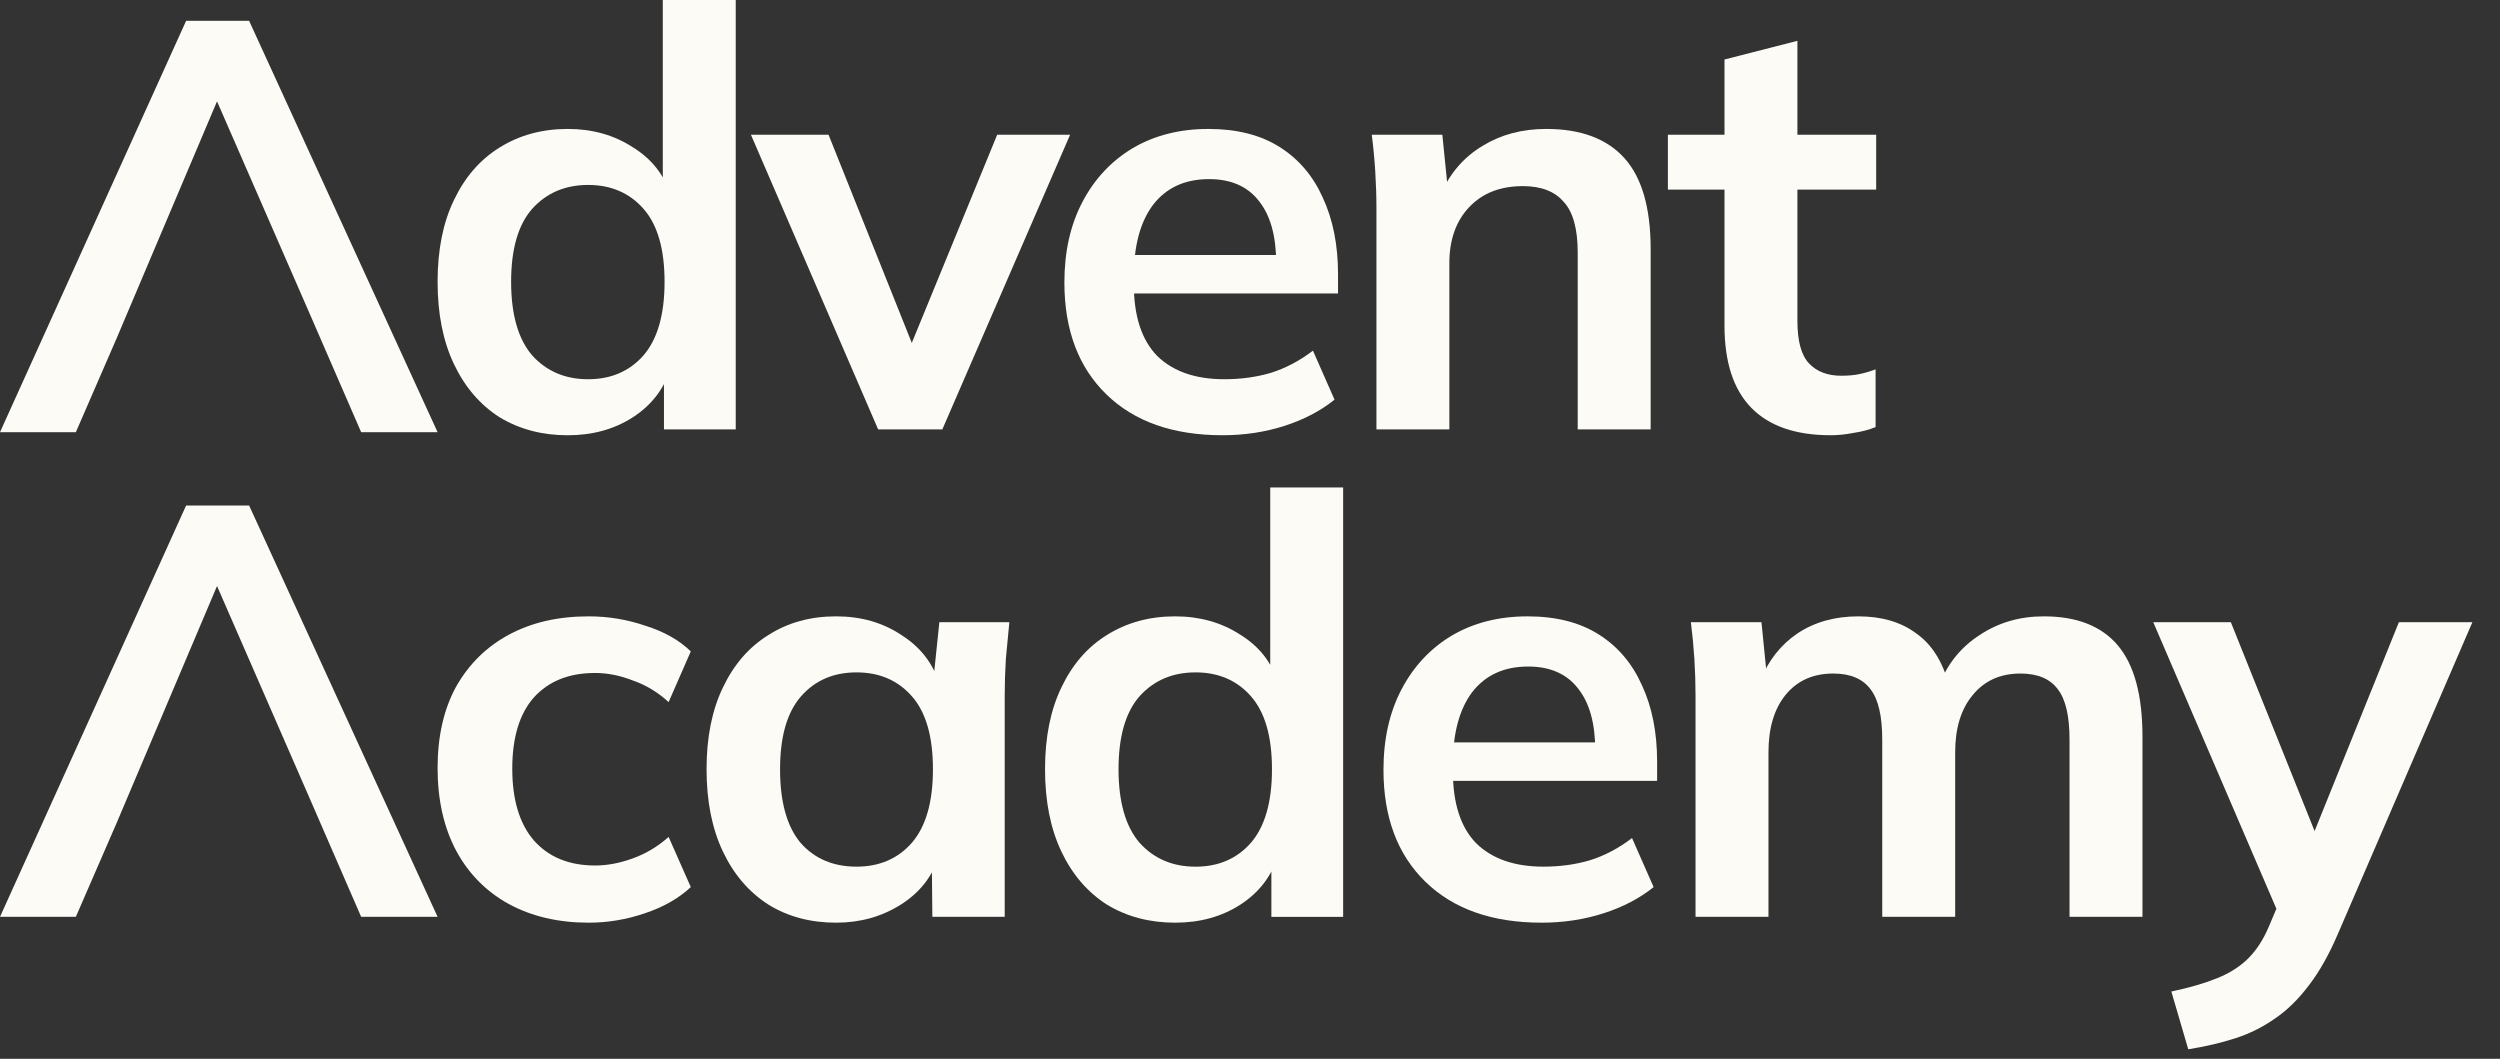
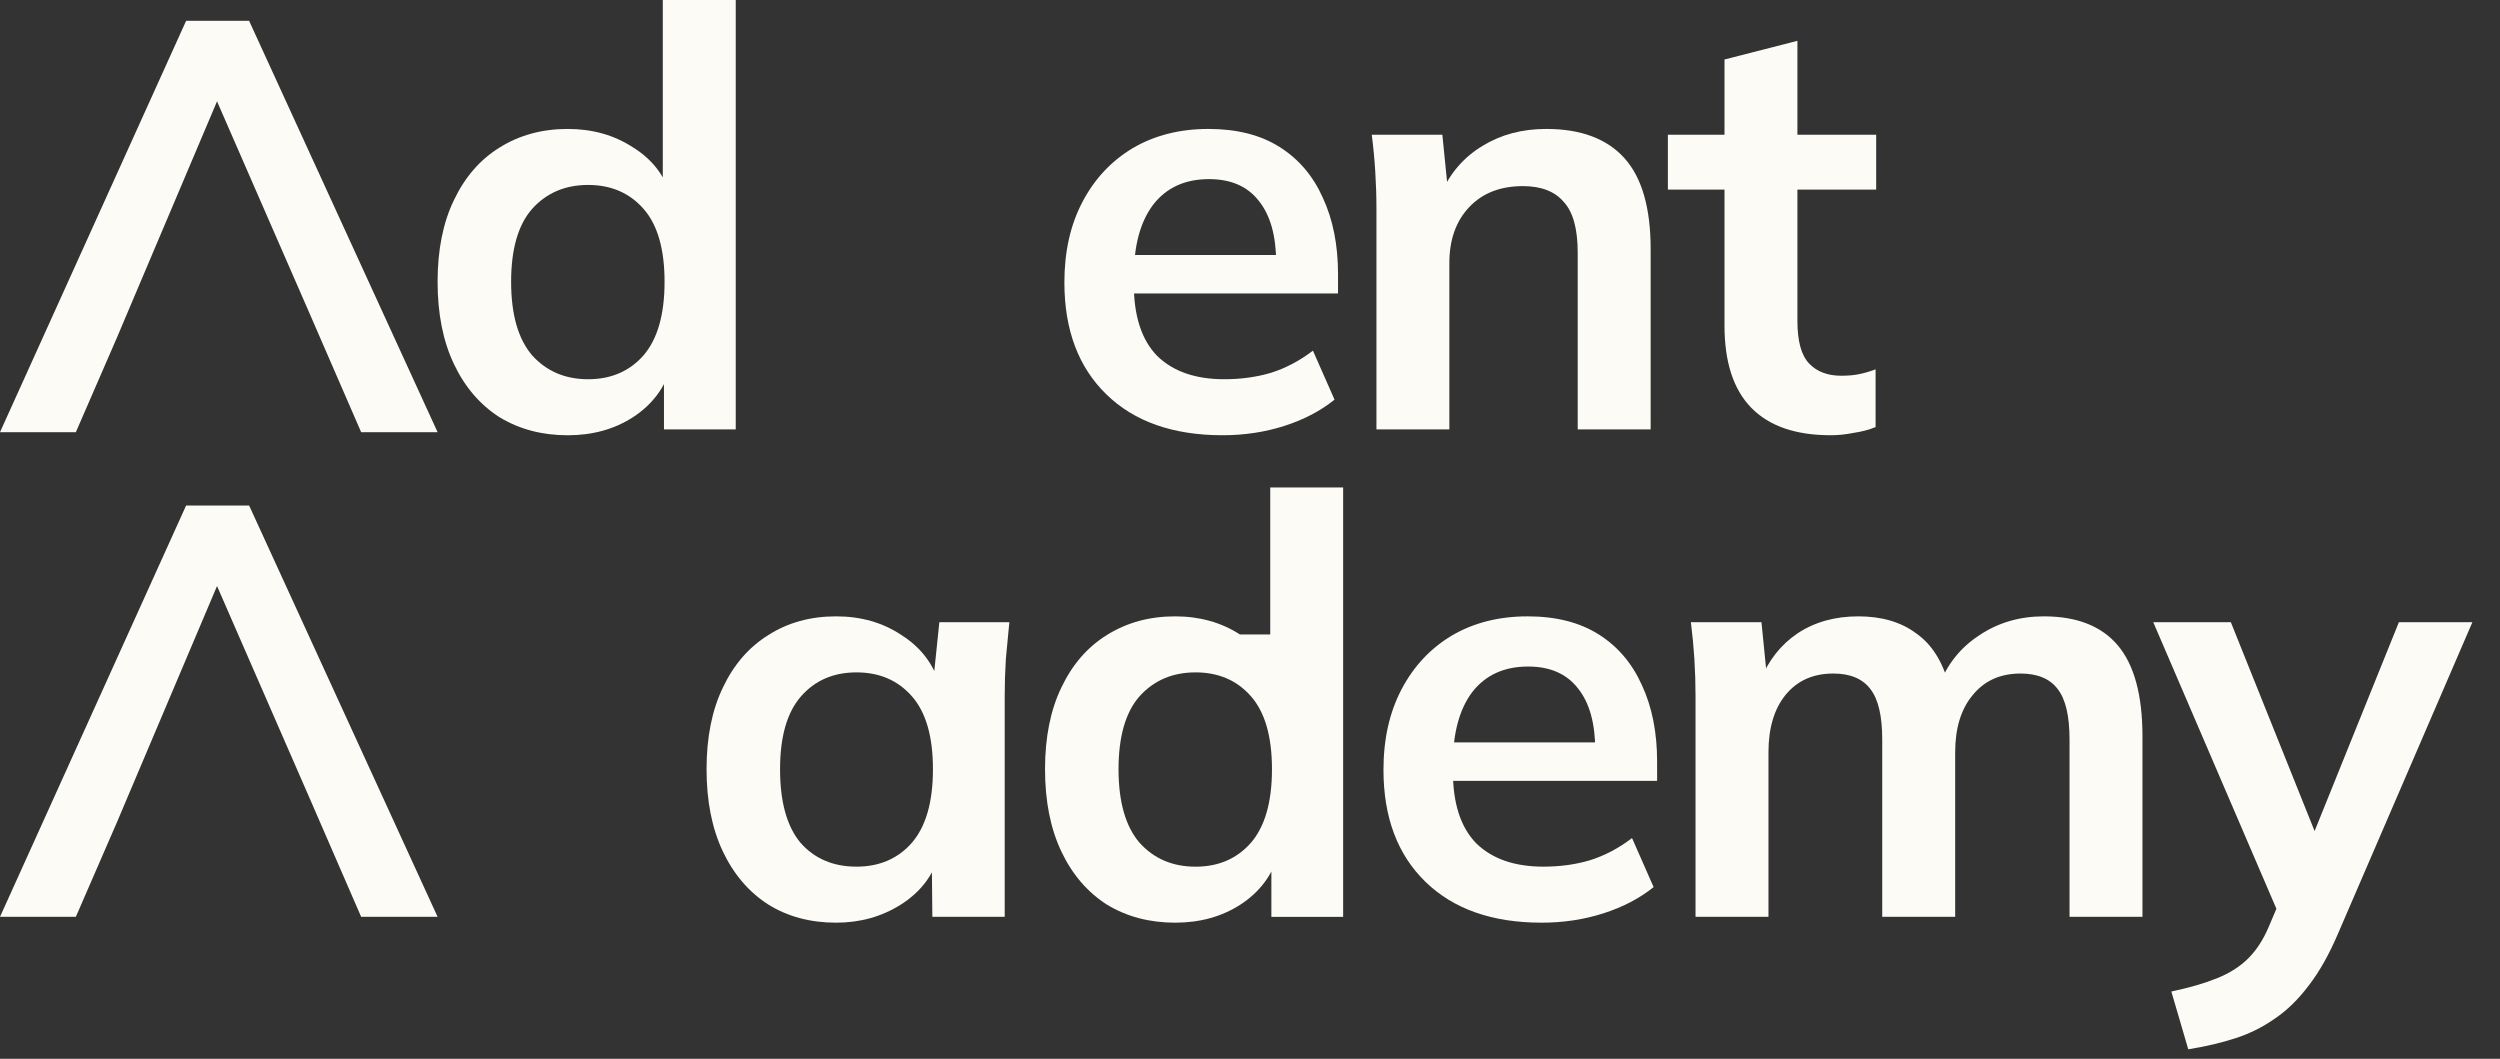
<svg xmlns="http://www.w3.org/2000/svg" width="85" height="36" viewBox="0 0 85 36" fill="none">
  <rect x="0" y="0" width="85" height="36" fill="#333333" stroke="none" />
  <path d="M0 31.172L6.328 17.187H8.47L14.878 31.172H12.279L10.573 27.245L7.379 19.925L3.983 27.939L4.285 27.245L2.579 31.172H0Z" fill="#FCFBF6" />
  <path d="M0 14.694L6.328 0.708H8.47L14.878 14.694H12.279L10.573 10.766L7.379 3.446L3.983 11.46L4.285 10.766L2.579 14.694H0Z" fill="#FCFBF6" />
  <path d="M74.401 35.676L73.826 33.712C74.447 33.58 74.969 33.428 75.393 33.255C75.816 33.084 76.166 32.859 76.444 32.581C76.722 32.303 76.953 31.946 77.138 31.51L77.634 30.34L77.575 31.311L73.211 21.155H75.849L78.983 28.971H78.408L81.562 21.155H84.061L79.499 31.728C79.195 32.442 78.864 33.031 78.507 33.494C78.15 33.97 77.766 34.347 77.357 34.624C76.947 34.915 76.497 35.14 76.008 35.299C75.518 35.458 74.983 35.583 74.401 35.676Z" fill="#FCFBF6" />
  <path d="M57.648 31.172V23.654C57.648 23.244 57.635 22.828 57.609 22.404C57.582 21.981 57.542 21.565 57.49 21.155H59.89L60.088 23.139H59.85C60.128 22.451 60.551 21.915 61.12 21.532C61.702 21.148 62.389 20.956 63.183 20.956C63.976 20.956 64.631 21.148 65.147 21.532C65.676 21.902 66.046 22.484 66.258 23.277H65.94C66.218 22.563 66.674 22.001 67.309 21.591C67.944 21.168 68.671 20.956 69.491 20.956C70.615 20.956 71.455 21.287 72.01 21.948C72.566 22.61 72.844 23.641 72.844 25.043V31.172H70.364V25.142C70.364 24.349 70.232 23.78 69.967 23.436C69.703 23.079 69.279 22.9 68.698 22.9C68.01 22.9 67.468 23.145 67.071 23.634C66.674 24.11 66.476 24.759 66.476 25.578V31.172H63.996V25.142C63.996 24.349 63.864 23.78 63.599 23.436C63.335 23.079 62.912 22.9 62.33 22.9C61.642 22.9 61.1 23.145 60.703 23.634C60.32 24.11 60.128 24.759 60.128 25.578V31.172H57.648Z" fill="#FCFBF6" />
  <path d="M52.414 31.371C50.734 31.371 49.419 30.908 48.466 29.982C47.514 29.057 47.038 27.787 47.038 26.174C47.038 25.129 47.243 24.216 47.653 23.436C48.063 22.656 48.632 22.047 49.359 21.611C50.1 21.175 50.959 20.956 51.938 20.956C52.903 20.956 53.71 21.161 54.358 21.571C55.006 21.981 55.495 22.557 55.826 23.297C56.17 24.038 56.342 24.904 56.342 25.896V26.55H49.042V25.241H54.576L54.239 25.519C54.239 24.593 54.041 23.886 53.644 23.396C53.26 22.907 52.698 22.662 51.958 22.662C51.138 22.662 50.503 22.953 50.053 23.535C49.617 24.117 49.399 24.93 49.399 25.975V26.233C49.399 27.317 49.663 28.131 50.192 28.673C50.734 29.202 51.495 29.466 52.474 29.466C53.042 29.466 53.571 29.394 54.06 29.248C54.563 29.09 55.039 28.838 55.489 28.494L56.223 30.161C55.747 30.544 55.178 30.842 54.517 31.053C53.855 31.265 53.155 31.371 52.414 31.371Z" fill="#FCFBF6" />
-   <path d="M39.954 31.371C39.081 31.371 38.308 31.166 37.633 30.756C36.972 30.333 36.456 29.731 36.086 28.951C35.716 28.171 35.531 27.238 35.531 26.154C35.531 25.069 35.716 24.144 36.086 23.377C36.456 22.596 36.972 22.001 37.633 21.591C38.308 21.168 39.081 20.956 39.954 20.956C40.787 20.956 41.521 21.162 42.156 21.571C42.804 21.968 43.234 22.51 43.446 23.198H43.188V16.573H45.667V31.173H43.227V29.05H43.465C43.254 29.764 42.824 30.333 42.176 30.756C41.541 31.166 40.8 31.371 39.954 31.371ZM40.648 29.467C41.429 29.467 42.057 29.195 42.533 28.653C43.009 28.098 43.247 27.265 43.247 26.154C43.247 25.043 43.009 24.216 42.533 23.674C42.057 23.132 41.429 22.861 40.648 22.861C39.868 22.861 39.233 23.132 38.744 23.674C38.268 24.216 38.03 25.043 38.03 26.154C38.03 27.265 38.268 28.098 38.744 28.653C39.233 29.195 39.868 29.467 40.648 29.467Z" fill="#FCFBF6" />
+   <path d="M39.954 31.371C39.081 31.371 38.308 31.166 37.633 30.756C36.972 30.333 36.456 29.731 36.086 28.951C35.716 28.171 35.531 27.238 35.531 26.154C35.531 25.069 35.716 24.144 36.086 23.377C36.456 22.596 36.972 22.001 37.633 21.591C38.308 21.168 39.081 20.956 39.954 20.956C40.787 20.956 41.521 21.162 42.156 21.571H43.188V16.573H45.667V31.173H43.227V29.05H43.465C43.254 29.764 42.824 30.333 42.176 30.756C41.541 31.166 40.8 31.371 39.954 31.371ZM40.648 29.467C41.429 29.467 42.057 29.195 42.533 28.653C43.009 28.098 43.247 27.265 43.247 26.154C43.247 25.043 43.009 24.216 42.533 23.674C42.057 23.132 41.429 22.861 40.648 22.861C39.868 22.861 39.233 23.132 38.744 23.674C38.268 24.216 38.03 25.043 38.03 26.154C38.03 27.265 38.268 28.098 38.744 28.653C39.233 29.195 39.868 29.467 40.648 29.467Z" fill="#FCFBF6" />
  <path d="M28.427 31.371C27.554 31.371 26.787 31.166 26.125 30.756C25.464 30.333 24.948 29.731 24.578 28.951C24.208 28.171 24.023 27.238 24.023 26.154C24.023 25.069 24.208 24.144 24.578 23.377C24.948 22.596 25.464 22.001 26.125 21.591C26.787 21.168 27.554 20.956 28.427 20.956C29.273 20.956 30.014 21.168 30.648 21.591C31.296 22.001 31.726 22.557 31.938 23.258H31.72L31.938 21.155H34.318C34.279 21.565 34.239 21.981 34.199 22.404C34.173 22.828 34.16 23.244 34.16 23.654V31.172H31.7L31.68 29.11H31.918C31.706 29.797 31.276 30.346 30.628 30.756C29.98 31.166 29.247 31.371 28.427 31.371ZM29.121 29.466C29.901 29.466 30.529 29.195 31.005 28.653C31.482 28.098 31.72 27.265 31.72 26.154C31.72 25.043 31.482 24.216 31.005 23.674C30.529 23.132 29.901 22.861 29.121 22.861C28.341 22.861 27.712 23.132 27.236 23.674C26.76 24.216 26.522 25.043 26.522 26.154C26.522 27.265 26.754 28.098 27.216 28.653C27.693 29.195 28.327 29.466 29.121 29.466Z" fill="#FCFBF6" />
-   <path d="M20.016 31.371C18.984 31.371 18.078 31.159 17.298 30.736C16.531 30.313 15.936 29.711 15.513 28.931C15.09 28.137 14.878 27.198 14.878 26.114C14.878 25.03 15.09 24.104 15.513 23.337C15.949 22.57 16.551 21.981 17.318 21.571C18.085 21.161 18.984 20.956 20.016 20.956C20.677 20.956 21.319 21.062 21.94 21.274C22.575 21.472 23.091 21.763 23.487 22.147L22.733 23.872C22.377 23.542 21.973 23.297 21.523 23.139C21.087 22.967 20.657 22.881 20.234 22.881C19.348 22.881 18.654 23.158 18.151 23.714C17.662 24.269 17.417 25.076 17.417 26.134C17.417 27.192 17.662 28.005 18.151 28.574C18.654 29.142 19.348 29.427 20.234 29.427C20.644 29.427 21.067 29.348 21.504 29.189C21.953 29.03 22.363 28.785 22.733 28.455L23.487 30.161C23.077 30.544 22.555 30.842 21.92 31.053C21.299 31.265 20.664 31.371 20.016 31.371Z" fill="#FCFBF6" />
  <path d="M62.243 14.798C61.053 14.798 60.153 14.488 59.545 13.866C58.937 13.245 58.633 12.312 58.633 11.069V6.447H56.708V4.582H58.633V2.023L61.112 1.388V4.582H63.79V6.447H61.112V10.91C61.112 11.598 61.244 12.081 61.509 12.358C61.773 12.636 62.137 12.775 62.6 12.775C62.851 12.775 63.063 12.755 63.235 12.716C63.42 12.676 63.598 12.623 63.77 12.557V14.521C63.545 14.613 63.294 14.679 63.017 14.719C62.752 14.772 62.494 14.798 62.243 14.798Z" fill="#FCFBF6" />
  <path d="M46.799 14.6V7.082C46.799 6.672 46.785 6.255 46.759 5.832C46.733 5.409 46.693 4.992 46.64 4.582H49.04L49.239 6.566H49.001C49.318 5.865 49.788 5.33 50.409 4.959C51.031 4.576 51.751 4.384 52.571 4.384C53.748 4.384 54.634 4.715 55.23 5.376C55.825 6.037 56.122 7.069 56.122 8.47V14.6H53.642V8.589C53.642 7.783 53.484 7.207 53.166 6.864C52.862 6.506 52.399 6.328 51.778 6.328C51.011 6.328 50.402 6.566 49.953 7.042C49.503 7.518 49.278 8.153 49.278 8.946V14.6H46.799Z" fill="#FCFBF6" />
  <path d="M41.565 14.798C39.886 14.798 38.57 14.336 37.618 13.41C36.665 12.484 36.189 11.214 36.189 9.601C36.189 8.556 36.394 7.644 36.804 6.864C37.214 6.083 37.783 5.475 38.51 5.039C39.251 4.602 40.111 4.384 41.089 4.384C42.054 4.384 42.861 4.589 43.509 4.999C44.157 5.409 44.647 5.984 44.977 6.725C45.321 7.465 45.493 8.332 45.493 9.323V9.978H38.193V8.669H43.727L43.39 8.946C43.39 8.021 43.192 7.313 42.795 6.824C42.412 6.335 41.849 6.09 41.109 6.09C40.289 6.09 39.654 6.381 39.205 6.963C38.768 7.545 38.55 8.358 38.55 9.403V9.661C38.55 10.745 38.815 11.558 39.343 12.101C39.886 12.63 40.646 12.894 41.625 12.894C42.193 12.894 42.722 12.821 43.212 12.676C43.714 12.517 44.19 12.266 44.64 11.922L45.374 13.588C44.898 13.972 44.329 14.269 43.668 14.481C43.007 14.693 42.306 14.798 41.565 14.798Z" fill="#FCFBF6" />
-   <path d="M29.857 14.6L25.532 4.582H28.171L31.305 12.418H30.69L33.904 4.582H36.383L32.039 14.6H29.857Z" fill="#FCFBF6" />
  <path d="M19.302 14.799C18.429 14.799 17.655 14.594 16.981 14.184C16.32 13.76 15.804 13.159 15.434 12.378C15.063 11.598 14.878 10.666 14.878 9.581C14.878 8.497 15.063 7.571 15.434 6.804C15.804 6.024 16.32 5.429 16.981 5.019C17.655 4.596 18.429 4.384 19.302 4.384C20.135 4.384 20.869 4.589 21.504 4.999C22.152 5.396 22.581 5.938 22.793 6.626H22.535V0H25.015V14.6H22.575V12.478H22.813C22.601 13.192 22.172 13.76 21.523 14.184C20.889 14.594 20.148 14.799 19.302 14.799ZM19.996 12.894C20.776 12.894 21.404 12.623 21.881 12.081C22.357 11.525 22.595 10.692 22.595 9.581C22.595 8.47 22.357 7.644 21.881 7.102C21.404 6.559 20.776 6.288 19.996 6.288C19.216 6.288 18.581 6.559 18.092 7.102C17.616 7.644 17.378 8.47 17.378 9.581C17.378 10.692 17.616 11.525 18.092 12.081C18.581 12.623 19.216 12.894 19.996 12.894Z" fill="#FCFBF6" />
</svg>